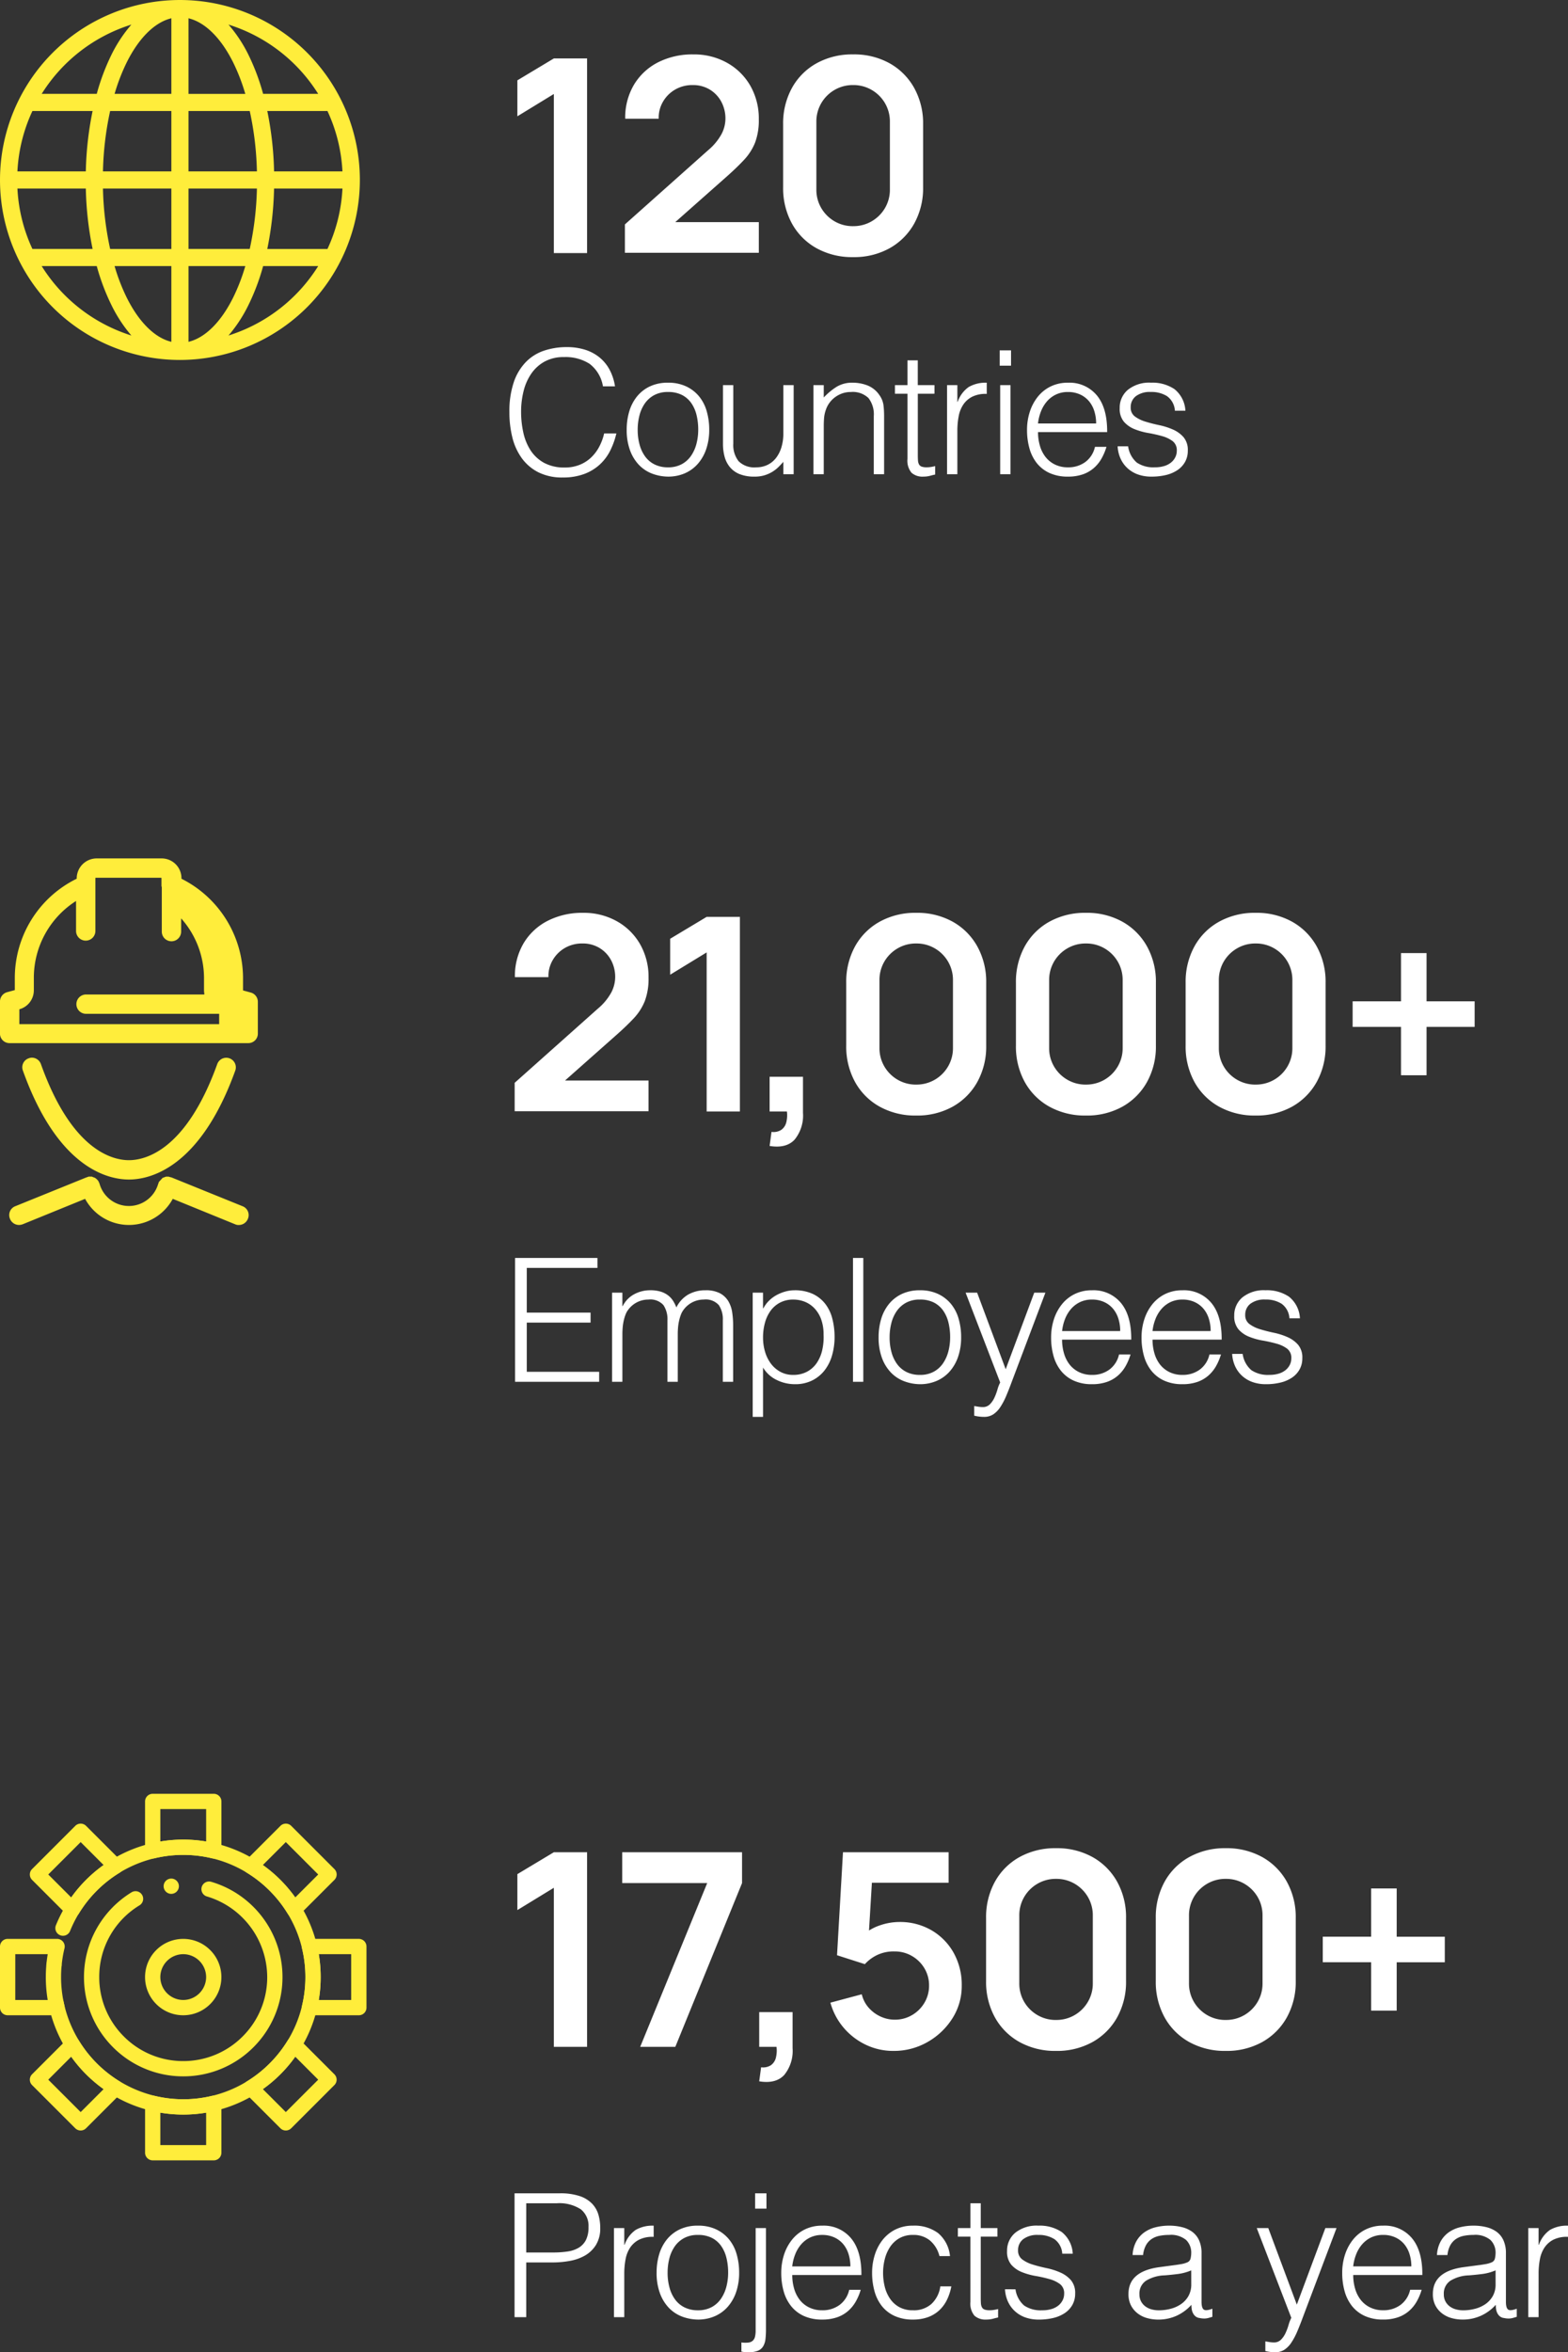
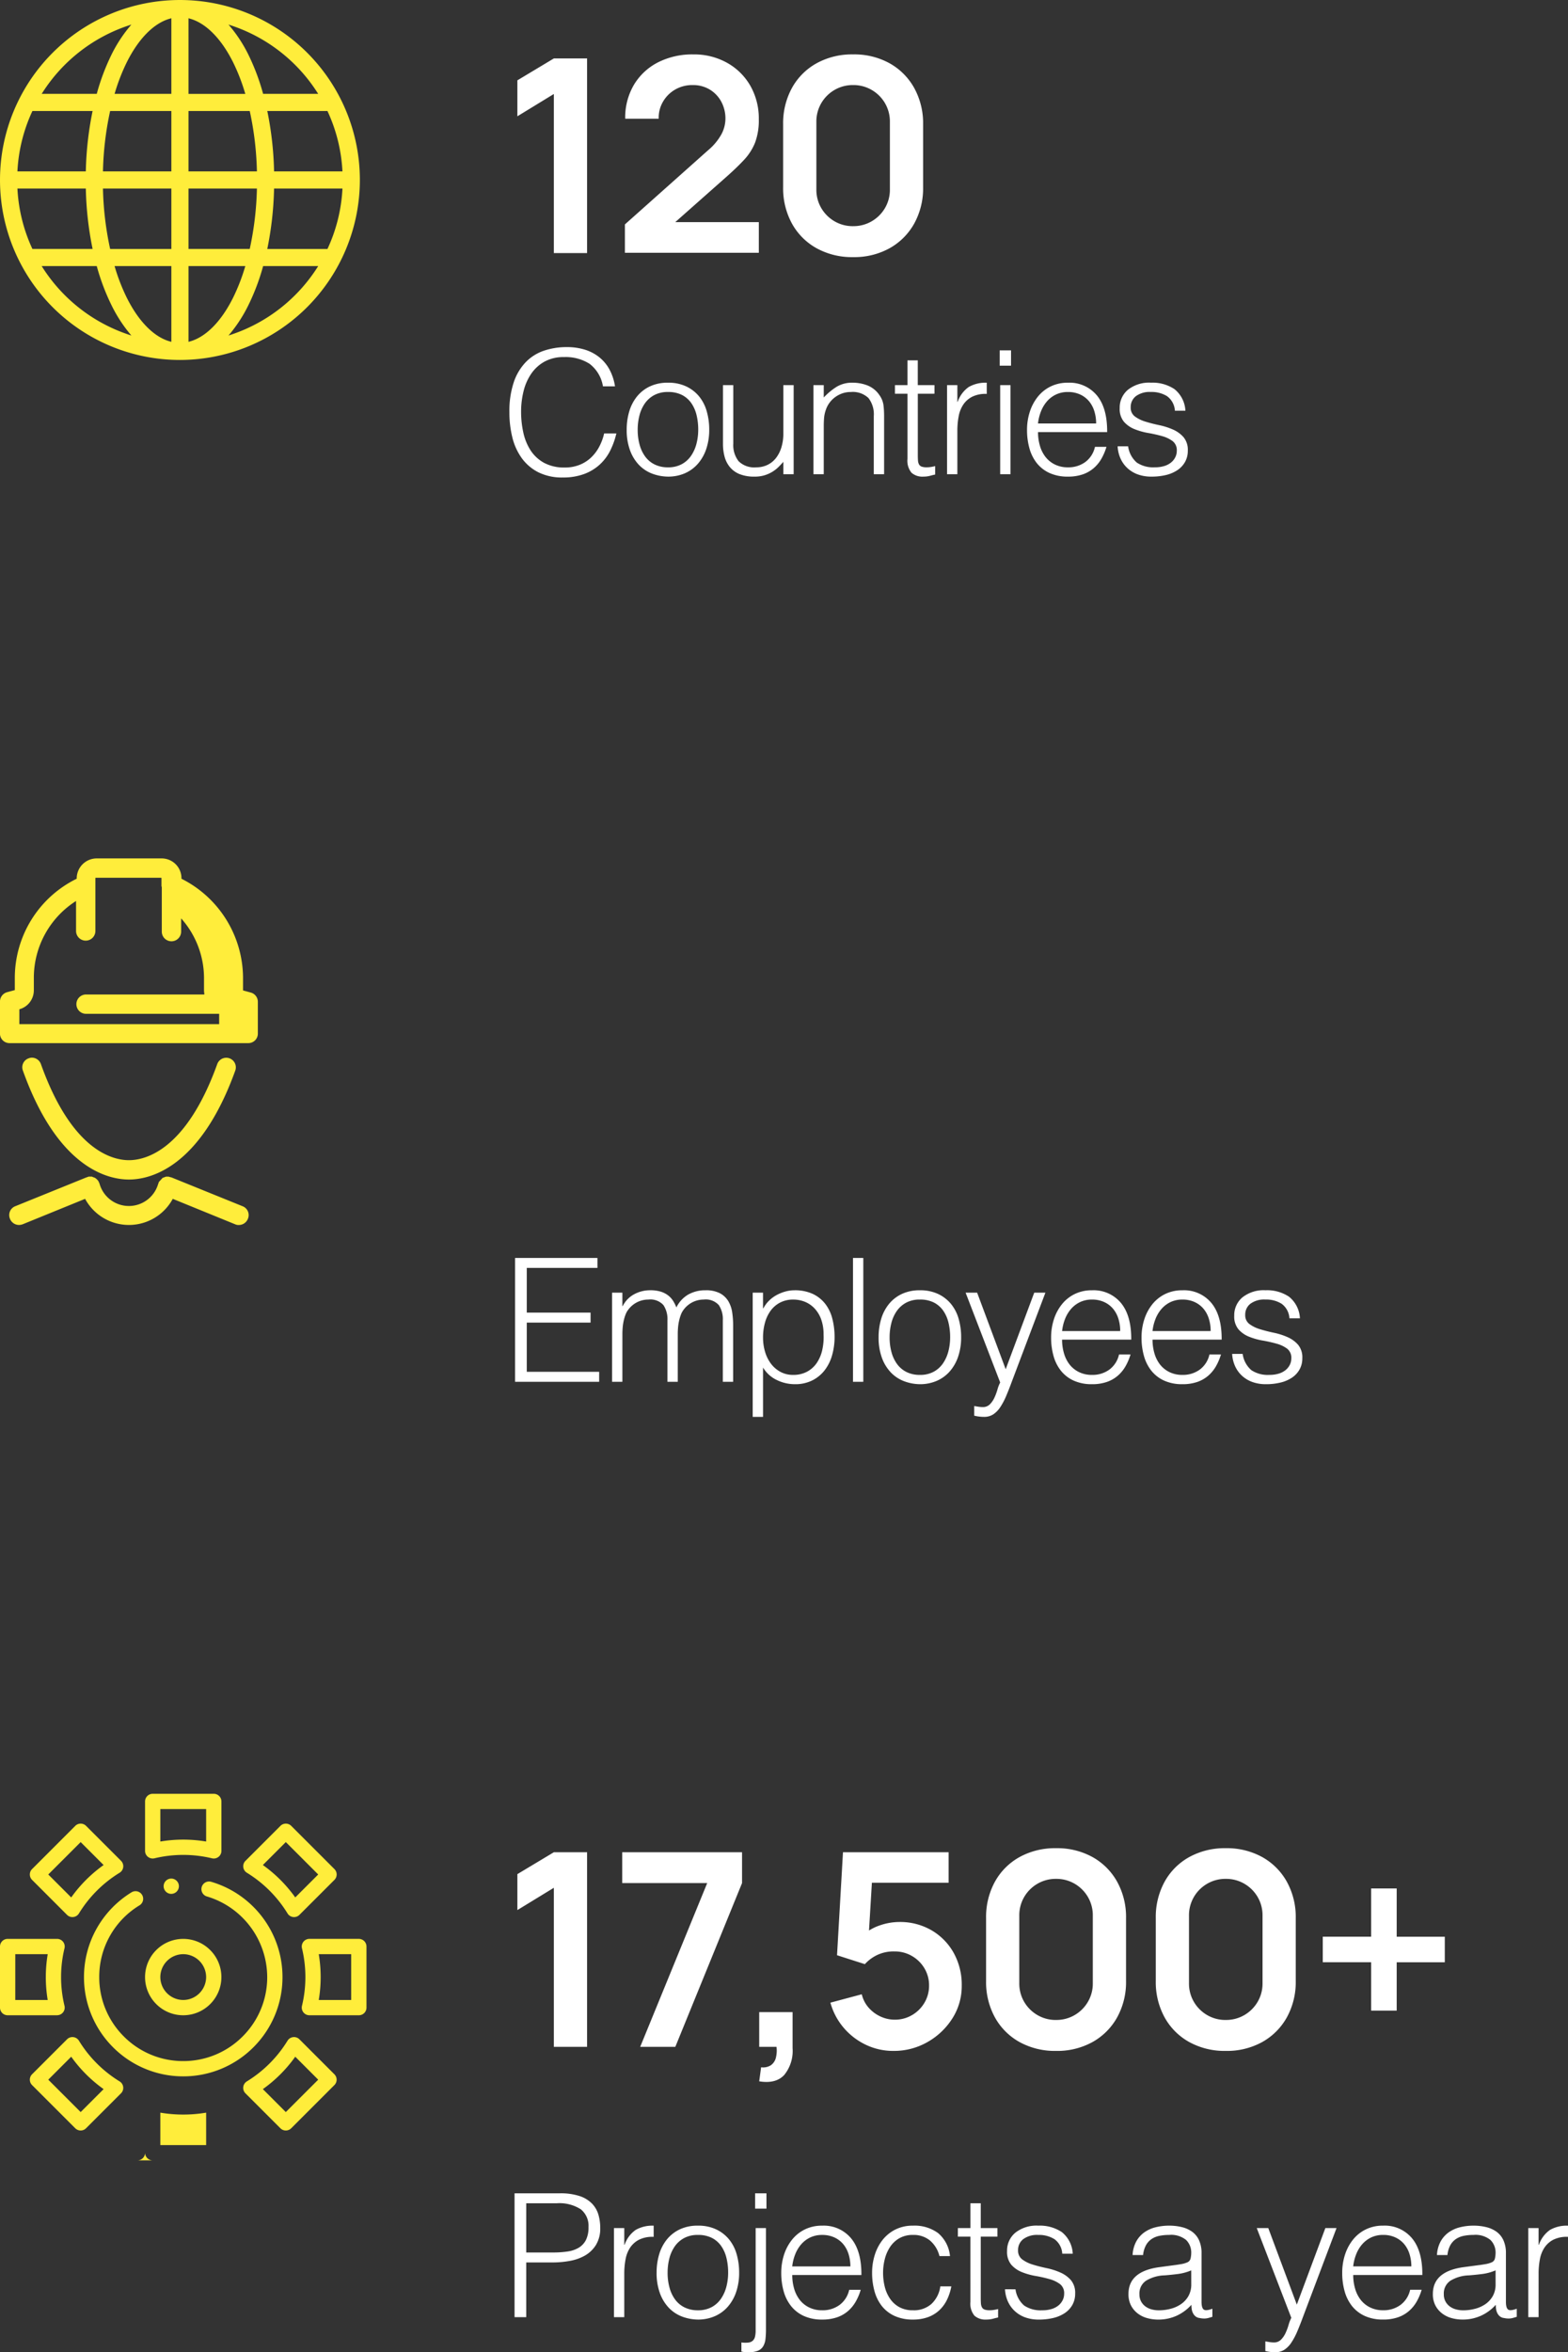
<svg xmlns="http://www.w3.org/2000/svg" width="319.14" height="478.633" viewBox="0 0 319.14 478.633">
  <rect x="0" y="0" width="319.14" height="478.633" fill="#333333" stroke="none" />
  <g id="Group_106" data-name="Group 106" transform="translate(-227 -4628)">
    <g id="Group_47" data-name="Group 47" transform="translate(-288.622 2.164)">
      <g id="Group_17" data-name="Group 17" transform="translate(617.622 4808.507)">
-         <path id="Path_203" data-name="Path 203" d="M2.75-.055V-5.83l16.94-15.1a11.475,11.475,0,0,0,2.75-3.328,6.85,6.85,0,0,0,.77-3.025,7.225,7.225,0,0,0-.852-3.534,6.454,6.454,0,0,0-2.351-2.461,6.531,6.531,0,0,0-3.451-.908,6.944,6.944,0,0,0-3.644.949,6.749,6.749,0,0,0-2.461,2.516,6.389,6.389,0,0,0-.825,3.382H2.8a13.112,13.112,0,0,1,1.774-6.9A12.122,12.122,0,0,1,9.474-38.8a15.432,15.432,0,0,1,7.219-1.622,13.734,13.734,0,0,1,6.82,1.691,12.4,12.4,0,0,1,4.757,4.675A13.413,13.413,0,0,1,30-27.2a12.863,12.863,0,0,1-.77,4.758,11.268,11.268,0,0,1-2.3,3.547q-1.526,1.623-3.781,3.6L11.137-4.648,10.532-6.3H30V-.055ZM41.827,0V-32.368L34.4-27.83v-7.315L41.827-39.6h6.765V0ZM54.642,7.012l.385-2.86a2.913,2.913,0,0,0,2.007-.426,2.636,2.636,0,0,0,1-1.513A5.99,5.99,0,0,0,58.162,0h-3.52V-7.068h6.792V.275a7.755,7.755,0,0,1-1.7,5.445Q58.025,7.563,54.642,7.012ZM84.48.825a14.943,14.943,0,0,1-7.425-1.8,12.826,12.826,0,0,1-5.019-5.019,14.943,14.943,0,0,1-1.8-7.425V-26.18a14.943,14.943,0,0,1,1.8-7.425,12.826,12.826,0,0,1,5.019-5.019,14.943,14.943,0,0,1,7.425-1.8,14.865,14.865,0,0,1,7.411,1.8A12.947,12.947,0,0,1,96.91-33.6a14.852,14.852,0,0,1,1.815,7.425v12.76A14.852,14.852,0,0,1,96.91-5.995,12.947,12.947,0,0,1,91.891-.976,14.865,14.865,0,0,1,84.48.825Zm0-6.3a7.341,7.341,0,0,0,3.795-1,7.448,7.448,0,0,0,2.695-2.7,7.346,7.346,0,0,0,.99-3.781V-26.675a7.4,7.4,0,0,0-.99-3.809,7.448,7.448,0,0,0-2.695-2.7,7.341,7.341,0,0,0-3.795-1,7.341,7.341,0,0,0-3.8,1,7.448,7.448,0,0,0-2.695,2.7A7.4,7.4,0,0,0,77-26.675v13.723a7.346,7.346,0,0,0,.99,3.781,7.448,7.448,0,0,0,2.695,2.7A7.341,7.341,0,0,0,84.48-5.472Zm34.54,6.3a14.943,14.943,0,0,1-7.425-1.8,12.826,12.826,0,0,1-5.019-5.019,14.943,14.943,0,0,1-1.8-7.425V-26.18a14.943,14.943,0,0,1,1.8-7.425,12.826,12.826,0,0,1,5.019-5.019,14.943,14.943,0,0,1,7.425-1.8,14.865,14.865,0,0,1,7.411,1.8A12.947,12.947,0,0,1,131.45-33.6a14.852,14.852,0,0,1,1.815,7.425v12.76a14.852,14.852,0,0,1-1.815,7.425,12.947,12.947,0,0,1-5.019,5.019A14.865,14.865,0,0,1,119.02.825Zm0-6.3a7.341,7.341,0,0,0,3.795-1,7.448,7.448,0,0,0,2.695-2.7,7.346,7.346,0,0,0,.99-3.781V-26.675a7.4,7.4,0,0,0-.99-3.809,7.448,7.448,0,0,0-2.695-2.7,7.341,7.341,0,0,0-3.795-1,7.341,7.341,0,0,0-3.795,1,7.448,7.448,0,0,0-2.7,2.7,7.4,7.4,0,0,0-.99,3.809v13.723a7.346,7.346,0,0,0,.99,3.781,7.448,7.448,0,0,0,2.7,2.7A7.341,7.341,0,0,0,119.02-5.472Zm34.54,6.3a14.943,14.943,0,0,1-7.425-1.8,12.826,12.826,0,0,1-5.019-5.019,14.943,14.943,0,0,1-1.8-7.425V-26.18a14.943,14.943,0,0,1,1.8-7.425,12.826,12.826,0,0,1,5.019-5.019,14.943,14.943,0,0,1,7.425-1.8,14.865,14.865,0,0,1,7.411,1.8A12.947,12.947,0,0,1,165.99-33.6,14.852,14.852,0,0,1,167.8-26.18v12.76a14.852,14.852,0,0,1-1.815,7.425,12.947,12.947,0,0,1-5.019,5.019A14.865,14.865,0,0,1,153.56.825Zm0-6.3a7.341,7.341,0,0,0,3.795-1,7.447,7.447,0,0,0,2.695-2.7,7.346,7.346,0,0,0,.99-3.781V-26.675a7.4,7.4,0,0,0-.99-3.809,7.447,7.447,0,0,0-2.695-2.7,7.341,7.341,0,0,0-3.795-1,7.341,7.341,0,0,0-3.795,1,7.448,7.448,0,0,0-2.7,2.7,7.4,7.4,0,0,0-.99,3.809v13.723a7.346,7.346,0,0,0,.99,3.781,7.448,7.448,0,0,0,2.7,2.7A7.341,7.341,0,0,0,153.56-5.472Zm29.59-1.9v-9.845h-9.845v-5.2h9.845V-32.23h5.2v9.817h9.79v5.2h-9.79V-7.37Z" transform="translate(0 43.493)" fill="#fff" />
        <path id="Path_204" data-name="Path 204" d="M2.835,0V-25.2H19.6v2.03H5.215v9.1H18.2v2.03H5.215V-2.03H19.95V0Zm21.84,0h-2.1V-18.13h2.1v2.73h.07a5.528,5.528,0,0,1,2.31-2.4,6.749,6.749,0,0,1,3.29-.823,7.071,7.071,0,0,1,2.135.28,4.814,4.814,0,0,1,1.487.753,4.332,4.332,0,0,1,1.015,1.1,7.458,7.458,0,0,1,.682,1.365A6.106,6.106,0,0,1,38.1-17.762a6.973,6.973,0,0,1,3.483-.858,6.1,6.1,0,0,1,2.957.612,4.43,4.43,0,0,1,1.7,1.61,6.209,6.209,0,0,1,.787,2.292,18.07,18.07,0,0,1,.193,2.66V0h-2.1V-12.53a5.108,5.108,0,0,0-.823-3.08,3.583,3.583,0,0,0-3.062-1.12,5.117,5.117,0,0,0-2.223.507,5.139,5.139,0,0,0-1.872,1.557,4.05,4.05,0,0,0-.577,1.068,8.972,8.972,0,0,0-.368,1.278A10.438,10.438,0,0,0,36-10.99q-.052.665-.053,1.225V0h-2.1V-12.53a5.108,5.108,0,0,0-.823-3.08,3.583,3.583,0,0,0-3.062-1.12,5.117,5.117,0,0,0-2.222.507,5.139,5.139,0,0,0-1.872,1.557,4.05,4.05,0,0,0-.578,1.068,8.972,8.972,0,0,0-.367,1.278,10.438,10.438,0,0,0-.193,1.33q-.052.665-.052,1.225Zm28.63-8.995a10,10,0,0,0,.42,2.922,7.567,7.567,0,0,0,1.208,2.415,5.932,5.932,0,0,0,1.925,1.645A5.339,5.339,0,0,0,59.43-1.4a5.874,5.874,0,0,0,2.817-.647,5.543,5.543,0,0,0,1.978-1.767,7.644,7.644,0,0,0,1.12-2.608,11.836,11.836,0,0,0,.28-3.2,8.917,8.917,0,0,0-.473-3.028,6.451,6.451,0,0,0-1.313-2.222,5.608,5.608,0,0,0-1.96-1.382,6.239,6.239,0,0,0-2.45-.472,5.649,5.649,0,0,0-2.625.595,5.526,5.526,0,0,0-1.925,1.628,7.465,7.465,0,0,0-1.173,2.45A11.172,11.172,0,0,0,53.305-8.995Zm0,16.135H51.2V-18.13h2.1v3.185h.07a6.158,6.158,0,0,1,1.173-1.575,6.838,6.838,0,0,1,1.575-1.155,8.448,8.448,0,0,1,1.768-.7,6.848,6.848,0,0,1,1.785-.245,8.643,8.643,0,0,1,3.745.735,6.975,6.975,0,0,1,2.537,2.012,8.21,8.21,0,0,1,1.452,3.028A14.838,14.838,0,0,1,67.865-9.1a13.436,13.436,0,0,1-.49,3.64A9.024,9.024,0,0,1,65.887-2.4a7.368,7.368,0,0,1-2.52,2.1A7.71,7.71,0,0,1,59.78.49a8.359,8.359,0,0,1-3.693-.858A6.5,6.5,0,0,1,53.305-2.9ZM71.61,0V-25.2h2.1V0ZM85.225.49a9.437,9.437,0,0,1-3.273-.63,7.329,7.329,0,0,1-2.66-1.785A8.569,8.569,0,0,1,77.49-4.9a11.907,11.907,0,0,1-.665-4.165,12.794,12.794,0,0,1,.525-3.727,8.8,8.8,0,0,1,1.575-3.027,7.475,7.475,0,0,1,2.625-2.048,8.437,8.437,0,0,1,3.675-.753,8.525,8.525,0,0,1,3.71.753,7.567,7.567,0,0,1,2.625,2.03,8.379,8.379,0,0,1,1.557,3.028,13.388,13.388,0,0,1,.507,3.745,12.13,12.13,0,0,1-.6,3.92,8.825,8.825,0,0,1-1.7,3.01,7.475,7.475,0,0,1-2.66,1.942A8.5,8.5,0,0,1,85.225.49Zm6.16-9.555a12.382,12.382,0,0,0-.35-3.01,7.131,7.131,0,0,0-1.085-2.432,5.212,5.212,0,0,0-1.89-1.628,6.139,6.139,0,0,0-2.835-.595,5.747,5.747,0,0,0-2.818.647A5.514,5.514,0,0,0,80.5-14.367a7.541,7.541,0,0,0-1.085,2.45,11.578,11.578,0,0,0-.35,2.852,11.309,11.309,0,0,0,.4,3.1A7.261,7.261,0,0,0,80.64-3.535,5.265,5.265,0,0,0,82.565-1.96a6.026,6.026,0,0,0,2.66.56,5.747,5.747,0,0,0,2.817-.647A5.449,5.449,0,0,0,89.95-3.78a7.769,7.769,0,0,0,1.085-2.45A11.37,11.37,0,0,0,91.385-9.065Zm4.9,14,.858.14a5.64,5.64,0,0,0,.892.07,1.943,1.943,0,0,0,1.435-.56,4.686,4.686,0,0,0,.927-1.348,11.083,11.083,0,0,0,.613-1.645A7.567,7.567,0,0,1,101.57.14L94.535-18.13H96.88l5.81,15.575L108.5-18.13h2.275L104.02-.245q-.63,1.715-1.207,3.08a13.848,13.848,0,0,1-1.225,2.327,5.085,5.085,0,0,1-1.435,1.47,3.381,3.381,0,0,1-1.872.507,7.814,7.814,0,0,1-1.067-.07,8.791,8.791,0,0,1-.928-.175ZM126-10.325a8.322,8.322,0,0,0-.367-2.5,5.848,5.848,0,0,0-1.085-2.03,5.164,5.164,0,0,0-1.8-1.365,5.8,5.8,0,0,0-2.485-.507,5.524,5.524,0,0,0-2.467.525,5.674,5.674,0,0,0-1.82,1.4,7.042,7.042,0,0,0-1.208,2.03,9.413,9.413,0,0,0-.595,2.45Zm-11.83,1.75a9.838,9.838,0,0,0,.385,2.782,6.722,6.722,0,0,0,1.138,2.275,5.508,5.508,0,0,0,1.908,1.54,5.872,5.872,0,0,0,2.66.577A5.787,5.787,0,0,0,123.8-2.485a5.226,5.226,0,0,0,1.96-3.08H128.1a11.307,11.307,0,0,1-1.015,2.4,7.4,7.4,0,0,1-1.575,1.925A6.807,6.807,0,0,1,123.27.035a9.073,9.073,0,0,1-3.01.455,8.789,8.789,0,0,1-3.745-.735,7.063,7.063,0,0,1-2.59-2.012,8.492,8.492,0,0,1-1.5-3.01,13.646,13.646,0,0,1-.49-3.727,11.877,11.877,0,0,1,.578-3.745,9.536,9.536,0,0,1,1.645-3.062,7.645,7.645,0,0,1,2.607-2.065,7.871,7.871,0,0,1,3.5-.753,7.228,7.228,0,0,1,5.88,2.573q2.135,2.573,2.1,7.473Zm30.24-1.75a8.321,8.321,0,0,0-.368-2.5,5.848,5.848,0,0,0-1.085-2.03,5.164,5.164,0,0,0-1.8-1.365,5.8,5.8,0,0,0-2.485-.507,5.524,5.524,0,0,0-2.467.525,5.673,5.673,0,0,0-1.82,1.4,7.042,7.042,0,0,0-1.208,2.03,9.413,9.413,0,0,0-.6,2.45Zm-11.83,1.75a9.838,9.838,0,0,0,.385,2.782A6.722,6.722,0,0,0,134.1-3.518a5.508,5.508,0,0,0,1.908,1.54,5.872,5.872,0,0,0,2.66.577,5.787,5.787,0,0,0,3.535-1.085,5.226,5.226,0,0,0,1.96-3.08h2.345a11.307,11.307,0,0,1-1.015,2.4,7.4,7.4,0,0,1-1.575,1.925A6.807,6.807,0,0,1,141.68.035a9.073,9.073,0,0,1-3.01.455,8.789,8.789,0,0,1-3.745-.735,7.063,7.063,0,0,1-2.59-2.012,8.492,8.492,0,0,1-1.505-3.01,13.645,13.645,0,0,1-.49-3.727,11.878,11.878,0,0,1,.577-3.745,9.536,9.536,0,0,1,1.645-3.062,7.645,7.645,0,0,1,2.607-2.065,7.871,7.871,0,0,1,3.5-.753,7.228,7.228,0,0,1,5.88,2.573q2.135,2.573,2.1,7.473Zm18.34,2.9a5.329,5.329,0,0,0,1.768,3.307,5.989,5.989,0,0,0,3.658.963,6.332,6.332,0,0,0,1.995-.28,4.007,4.007,0,0,0,1.383-.752,3.246,3.246,0,0,0,.822-1.068,2.923,2.923,0,0,0,.28-1.26,2.319,2.319,0,0,0-.857-1.977,6.472,6.472,0,0,0-2.152-1.015,27.717,27.717,0,0,0-2.8-.63,13.7,13.7,0,0,1-2.8-.788,5.607,5.607,0,0,1-2.152-1.505,4.065,4.065,0,0,1-.857-2.765,4.725,4.725,0,0,1,1.663-3.727,6.931,6.931,0,0,1,4.707-1.453,8.035,8.035,0,0,1,4.778,1.313,6,6,0,0,1,2.222,4.393H160.44a3.925,3.925,0,0,0-1.592-2.958,5.931,5.931,0,0,0-3.307-.857,4.712,4.712,0,0,0-3.045.857,2.772,2.772,0,0,0-1.05,2.258,2.2,2.2,0,0,0,.857,1.872,6.988,6.988,0,0,0,2.152,1.05q1.295.4,2.8.718a13.791,13.791,0,0,1,2.8.892,6.129,6.129,0,0,1,2.152,1.557,4.009,4.009,0,0,1,.857,2.73,4.6,4.6,0,0,1-.56,2.292,4.874,4.874,0,0,1-1.54,1.663,7.163,7.163,0,0,1-2.327,1A12.338,12.338,0,0,1,155.68.49a7.991,7.991,0,0,1-2.853-.473A6.193,6.193,0,0,1,150.71-1.3a6.053,6.053,0,0,1-1.365-1.96,6.9,6.9,0,0,1-.56-2.415Z" transform="translate(0 98.493)" fill="#fff" />
      </g>
      <path id="Path_29" data-name="Path 29" d="M38.431,3.2a4.074,4.074,0,0,0-4.067,4v.132a22.494,22.494,0,0,0-12.6,20.074v2.559s0,.065-.13.065l-1.444.394a1.968,1.968,0,0,0-1.443,1.9v6.494a1.933,1.933,0,0,0,1.968,1.968H69.262a1.933,1.933,0,0,0,1.968-1.968V32.33a1.95,1.95,0,0,0-1.443-1.837L68.344,30.1a.225.225,0,0,1-.13-.065V27.41A22.67,22.67,0,0,0,55.684,7.336V7.2a4.032,4.032,0,0,0-4.068-4ZM38.3,7.139H51.485c.131,0,.13.065.13.065V8.648a.831.831,0,0,0,.065.393v9.054a1.968,1.968,0,0,0,3.936,0V15.4a18.316,18.316,0,0,1,4.659,12.136V30.1c0,.263.065.526.065.788H36.265a1.968,1.968,0,0,0,0,3.936H63.358v2.1H22.686V33.9a4,4,0,0,0,2.951-3.871V27.41a18.529,18.529,0,0,1,8.593-15.547v6.1a1.968,1.968,0,1,0,3.936,0V7.2C38.168,7.139,38.234,7.139,38.3,7.139ZM25.338,43.746a1.818,1.818,0,0,0-.75.129,1.921,1.921,0,0,0-1.181,2.494c7.15,20.008,17.45,22.172,21.582,22.172s14.433-2.164,21.648-22.172a1.95,1.95,0,1,0-3.673-1.312C56.6,62.7,48.27,64.605,44.99,64.605s-11.612-1.9-17.91-19.549A1.972,1.972,0,0,0,25.338,43.746ZM36.855,67.951a.239.239,0,0,0-.2.065h-.067c-.065,0-.065,0-.065.065H36.4l-14.564,5.9a1.927,1.927,0,0,0-1.049,2.559,1.976,1.976,0,0,0,1.837,1.247,2.364,2.364,0,0,0,.721-.132l12.726-5.183a10.146,10.146,0,0,0,17.843,0L66.638,77.66a1.542,1.542,0,0,0,.721.132A1.976,1.976,0,0,0,69.2,76.545a1.927,1.927,0,0,0-1.049-2.559l-14.564-5.9h-.131c-.065,0-.065,0-.065-.065h-.067a.239.239,0,0,1-.2-.065H52.6a.239.239,0,0,0-.2.065.242.242,0,0,0-.2.065c-.065,0-.132.065-.2.065a.23.23,0,0,0-.131.065.142.142,0,0,0-.131.133c-.065.065-.132.065-.132.13l-.13.132c-.065.065-.066.131-.132.131-.066.065-.065.131-.131.131-.065.066-.065.132-.131.2a.065.065,0,0,1-.066.065v.133c0,.065,0,.065-.065.13a6.2,6.2,0,0,1-11.939,0c0-.065,0-.065-.065-.065V69.2a.065.065,0,0,0-.066-.065c0-.065-.065-.13-.065-.2-.065-.065-.065-.132-.131-.2l-.132-.131c-.066-.066-.065-.132-.13-.132l-.131-.13c-.065-.066-.132-.066-.2-.133-.065,0-.065-.065-.131-.065s-.132-.065-.2-.065a.225.225,0,0,1-.13-.065c-.066,0-.132-.065-.2-.065h-.591Z" transform="translate(496.872 4797.305)" fill="#ffed3b" />
    </g>
    <g id="Group_48" data-name="Group 48" transform="translate(-716 192.493)">
      <g id="Group_18" data-name="Group 18" transform="translate(1045 4808.507)">
        <path id="Path_205" data-name="Path 205" d="M10.725,0V-32.368L3.3-27.83v-7.315L10.725-39.6H17.49V0ZM28.3,0l13.64-33.33H24.64V-39.6H49.033v6.27L35.448,0ZM52.525,7.012l.385-2.86a2.913,2.913,0,0,0,2.007-.426,2.636,2.636,0,0,0,1-1.513A5.99,5.99,0,0,0,56.045,0h-3.52V-7.068h6.792V.275a7.755,7.755,0,0,1-1.7,5.445Q55.907,7.563,52.525,7.012ZM79.86.825A12.881,12.881,0,0,1,74.223-.426a13.577,13.577,0,0,1-4.5-3.451,13.343,13.343,0,0,1-2.709-5.115L73.4-10.7a6.261,6.261,0,0,0,1.416,2.75,7.232,7.232,0,0,0,2.42,1.787,6.861,6.861,0,0,0,2.874.633,6.833,6.833,0,0,0,3.52-.935,7.008,7.008,0,0,0,2.53-2.516,6.76,6.76,0,0,0,.935-3.506,6.685,6.685,0,0,0-.949-3.506,7.008,7.008,0,0,0-2.544-2.5,6.86,6.86,0,0,0-3.493-.921,7.775,7.775,0,0,0-3.781.825,8.151,8.151,0,0,0-2.3,1.76l-5.665-1.815L69.575-39.6h21.5v6.215H73.122L75.6-35.722l-.88,14.575-1.21-1.485a10,10,0,0,1,3.575-2.09,12.262,12.262,0,0,1,3.932-.687A12.74,12.74,0,0,1,87.6-23.719a12.157,12.157,0,0,1,4.51,4.606,13.3,13.3,0,0,1,1.636,6.627,12.222,12.222,0,0,1-1.925,6.724,14.312,14.312,0,0,1-5.074,4.8A13.714,13.714,0,0,1,79.86.825Zm33.083,0a14.943,14.943,0,0,1-7.425-1.8A12.826,12.826,0,0,1,100.5-5.995a14.943,14.943,0,0,1-1.8-7.425V-26.18a14.943,14.943,0,0,1,1.8-7.425,12.826,12.826,0,0,1,5.019-5.019,14.943,14.943,0,0,1,7.425-1.8,14.865,14.865,0,0,1,7.411,1.8,12.947,12.947,0,0,1,5.019,5.019,14.852,14.852,0,0,1,1.815,7.425v12.76a14.852,14.852,0,0,1-1.815,7.425,12.947,12.947,0,0,1-5.019,5.019A14.865,14.865,0,0,1,112.943.825Zm0-6.3a7.341,7.341,0,0,0,3.795-1,7.448,7.448,0,0,0,2.695-2.7,7.346,7.346,0,0,0,.99-3.781V-26.675a7.4,7.4,0,0,0-.99-3.809,7.448,7.448,0,0,0-2.695-2.7,7.341,7.341,0,0,0-3.795-1,7.341,7.341,0,0,0-3.795,1,7.448,7.448,0,0,0-2.7,2.7,7.4,7.4,0,0,0-.99,3.809v13.723a7.346,7.346,0,0,0,.99,3.781,7.448,7.448,0,0,0,2.7,2.7A7.341,7.341,0,0,0,112.943-5.472Zm34.54,6.3a14.943,14.943,0,0,1-7.425-1.8,12.826,12.826,0,0,1-5.019-5.019,14.943,14.943,0,0,1-1.8-7.425V-26.18a14.943,14.943,0,0,1,1.8-7.425,12.826,12.826,0,0,1,5.019-5.019,14.943,14.943,0,0,1,7.425-1.8,14.865,14.865,0,0,1,7.411,1.8,12.947,12.947,0,0,1,5.019,5.019,14.852,14.852,0,0,1,1.815,7.425v12.76a14.852,14.852,0,0,1-1.815,7.425,12.947,12.947,0,0,1-5.019,5.019A14.865,14.865,0,0,1,147.482.825Zm0-6.3a7.341,7.341,0,0,0,3.795-1,7.448,7.448,0,0,0,2.7-2.7,7.346,7.346,0,0,0,.99-3.781V-26.675a7.4,7.4,0,0,0-.99-3.809,7.448,7.448,0,0,0-2.7-2.7,7.341,7.341,0,0,0-3.795-1,7.341,7.341,0,0,0-3.795,1,7.448,7.448,0,0,0-2.7,2.7,7.4,7.4,0,0,0-.99,3.809v13.723a7.346,7.346,0,0,0,.99,3.781,7.448,7.448,0,0,0,2.7,2.7A7.341,7.341,0,0,0,147.482-5.472Zm29.59-1.9v-9.845h-9.845v-5.2h9.845V-32.23h5.2v9.817h9.79v5.2h-9.79V-7.37Z" transform="translate(0 43.493)" fill="#fff" />
        <path id="Path_206" data-name="Path 206" d="M2.73,0V-25.2h9.2a12.36,12.36,0,0,1,4.043.56A6.252,6.252,0,0,1,18.5-23.1a5.423,5.423,0,0,1,1.3,2.258,9.638,9.638,0,0,1,.367,2.677A6.41,6.41,0,0,1,19.3-14.7a6.329,6.329,0,0,1-2.223,2.152,9.573,9.573,0,0,1-3.1,1.1,19.429,19.429,0,0,1-3.483.315H5.11V0Zm7.84-13.16a19.435,19.435,0,0,0,3.01-.21,6,6,0,0,0,2.257-.788,3.9,3.9,0,0,0,1.435-1.575,5.762,5.762,0,0,0,.508-2.608,4.309,4.309,0,0,0-1.558-3.6A8.025,8.025,0,0,0,11.27-23.17H5.11v10.01ZM25.06,0h-2.1V-18.13h2.1v3.4h.07a6.078,6.078,0,0,1,2.257-3.027,6.871,6.871,0,0,1,3.658-.858v2.275a6.13,6.13,0,0,0-2.94.56,4.835,4.835,0,0,0-1.837,1.61,6.376,6.376,0,0,0-.945,2.4A15.454,15.454,0,0,0,25.06-8.89ZM40.04.49a9.437,9.437,0,0,1-3.273-.63,7.33,7.33,0,0,1-2.66-1.785,8.569,8.569,0,0,1-1.8-2.975,11.907,11.907,0,0,1-.665-4.165,12.794,12.794,0,0,1,.525-3.727A8.8,8.8,0,0,1,33.74-15.82a7.475,7.475,0,0,1,2.625-2.048,8.437,8.437,0,0,1,3.675-.753,8.525,8.525,0,0,1,3.71.753,7.566,7.566,0,0,1,2.625,2.03,8.379,8.379,0,0,1,1.557,3.028,13.388,13.388,0,0,1,.508,3.745,12.13,12.13,0,0,1-.6,3.92,8.825,8.825,0,0,1-1.7,3.01,7.475,7.475,0,0,1-2.66,1.942A8.5,8.5,0,0,1,40.04.49ZM46.2-9.065a12.382,12.382,0,0,0-.35-3.01,7.131,7.131,0,0,0-1.085-2.432,5.212,5.212,0,0,0-1.89-1.628,6.139,6.139,0,0,0-2.835-.595,5.747,5.747,0,0,0-2.818.647,5.515,5.515,0,0,0-1.908,1.715,7.541,7.541,0,0,0-1.085,2.45,11.578,11.578,0,0,0-.35,2.852,11.309,11.309,0,0,0,.4,3.1,7.261,7.261,0,0,0,1.172,2.432A5.265,5.265,0,0,0,37.38-1.96a6.026,6.026,0,0,0,2.66.56,5.747,5.747,0,0,0,2.817-.647A5.449,5.449,0,0,0,44.765-3.78,7.769,7.769,0,0,0,45.85-6.23,11.369,11.369,0,0,0,46.2-9.065Zm7.7-9.065V2.415a17.25,17.25,0,0,1-.1,2.03,3.725,3.725,0,0,1-.472,1.487,2.208,2.208,0,0,1-1.085.91,5.3,5.3,0,0,1-1.978.3A5.991,5.991,0,0,1,48.9,7V5.145a5.68,5.68,0,0,0,1.47.017,1.533,1.533,0,0,0,.875-.4,1.7,1.7,0,0,0,.438-.84A5.434,5.434,0,0,0,51.8,2.695V-18.13Zm.1-3.955h-2.31V-25.2h2.31Zm17.08,11.76a8.321,8.321,0,0,0-.368-2.5,5.848,5.848,0,0,0-1.085-2.03,5.164,5.164,0,0,0-1.8-1.365,5.8,5.8,0,0,0-2.485-.507,5.524,5.524,0,0,0-2.468.525,5.674,5.674,0,0,0-1.82,1.4,7.042,7.042,0,0,0-1.208,2.03,9.413,9.413,0,0,0-.6,2.45Zm-11.83,1.75a9.838,9.838,0,0,0,.385,2.782,6.722,6.722,0,0,0,1.138,2.275,5.508,5.508,0,0,0,1.907,1.54,5.872,5.872,0,0,0,2.66.577A5.787,5.787,0,0,0,68.88-2.485a5.226,5.226,0,0,0,1.96-3.08h2.345a11.306,11.306,0,0,1-1.015,2.4A7.4,7.4,0,0,1,70.6-1.243,6.807,6.807,0,0,1,68.355.035a9.073,9.073,0,0,1-3.01.455A8.789,8.789,0,0,1,61.6-.245a7.063,7.063,0,0,1-2.59-2.012A8.492,8.492,0,0,1,57.5-5.267a13.646,13.646,0,0,1-.49-3.727,11.877,11.877,0,0,1,.577-3.745A9.536,9.536,0,0,1,59.237-15.8a7.645,7.645,0,0,1,2.607-2.065,7.871,7.871,0,0,1,3.5-.753,7.228,7.228,0,0,1,5.88,2.573q2.135,2.573,2.1,7.473Zm29.96-3.85a6.1,6.1,0,0,0-1.925-3.168,5.23,5.23,0,0,0-3.465-1.137,5.451,5.451,0,0,0-2.765.665A5.6,5.6,0,0,0,79.17-14.3a7.963,7.963,0,0,0-1.085,2.485,11.3,11.3,0,0,0-.35,2.783,11.788,11.788,0,0,0,.332,2.8,7.485,7.485,0,0,0,1.067,2.45,5.5,5.5,0,0,0,1.89,1.733,5.646,5.646,0,0,0,2.8.647,5.362,5.362,0,0,0,3.763-1.295,6.021,6.021,0,0,0,1.8-3.57h2.24a10.545,10.545,0,0,1-.893,2.748,7.251,7.251,0,0,1-1.575,2.135A6.769,6.769,0,0,1,86.87,0a8.775,8.775,0,0,1-3.045.49A8.789,8.789,0,0,1,80.08-.245a7.063,7.063,0,0,1-2.59-2.012,8.478,8.478,0,0,1-1.5-3.027,13.836,13.836,0,0,1-.49-3.745,12.051,12.051,0,0,1,.543-3.623,9.444,9.444,0,0,1,1.592-3.062,7.7,7.7,0,0,1,2.607-2.118,7.846,7.846,0,0,1,3.588-.788,8.084,8.084,0,0,1,5.092,1.505,6.985,6.985,0,0,1,2.433,4.69ZM101.15.07q-.385.07-1.015.245a5.226,5.226,0,0,1-1.4.175,3.336,3.336,0,0,1-2.4-.788,3.834,3.834,0,0,1-.823-2.817V-16.38H92.96v-1.75h2.555v-5.04h2.1v5.04h3.395v1.75H97.615V-3.955q0,.665.035,1.155a1.937,1.937,0,0,0,.21.8,1,1,0,0,0,.543.455,3.007,3.007,0,0,0,1.033.14,5.423,5.423,0,0,0,.857-.07q.437-.07.857-.175Zm3.535-5.74a5.329,5.329,0,0,0,1.767,3.307,5.989,5.989,0,0,0,3.658.963,6.332,6.332,0,0,0,2-.28,4.007,4.007,0,0,0,1.382-.752A3.246,3.246,0,0,0,114.31-3.5a2.923,2.923,0,0,0,.28-1.26,2.319,2.319,0,0,0-.857-1.977,6.472,6.472,0,0,0-2.153-1.015,27.718,27.718,0,0,0-2.8-.63,13.7,13.7,0,0,1-2.8-.788,5.607,5.607,0,0,1-2.153-1.505,4.065,4.065,0,0,1-.857-2.765,4.725,4.725,0,0,1,1.662-3.727,6.931,6.931,0,0,1,4.708-1.453,8.035,8.035,0,0,1,4.777,1.313,6,6,0,0,1,2.223,4.393h-2.135a3.925,3.925,0,0,0-1.592-2.958,5.931,5.931,0,0,0-3.308-.857,4.712,4.712,0,0,0-3.045.857,2.772,2.772,0,0,0-1.05,2.258,2.2,2.2,0,0,0,.858,1.872,6.988,6.988,0,0,0,2.152,1.05q1.3.4,2.8.718a13.791,13.791,0,0,1,2.8.892,6.129,6.129,0,0,1,2.153,1.557,4.009,4.009,0,0,1,.857,2.73,4.6,4.6,0,0,1-.56,2.292A4.874,4.874,0,0,1,114.73-.84a7.163,7.163,0,0,1-2.327,1,12.338,12.338,0,0,1-2.958.333,7.99,7.99,0,0,1-2.853-.473A6.193,6.193,0,0,1,104.475-1.3a6.053,6.053,0,0,1-1.365-1.96,6.9,6.9,0,0,1-.56-2.415Zm35.77-3.85a10.3,10.3,0,0,1-2.7.735q-1.365.175-2.73.28a7.7,7.7,0,0,0-3.762,1.085,3.109,3.109,0,0,0-1.348,2.765,3,3,0,0,0,.333,1.453,3.069,3.069,0,0,0,.875,1.015,3.7,3.7,0,0,0,1.26.6,5.582,5.582,0,0,0,1.452.192,9.533,9.533,0,0,0,2.45-.315,6.625,6.625,0,0,0,2.118-.963A4.911,4.911,0,0,0,139.9-4.322a4.75,4.75,0,0,0,.56-2.363Zm-3.535-1.05q.6-.07,1.417-.21a5.353,5.353,0,0,0,1.348-.385,1.115,1.115,0,0,0,.648-.823,5.17,5.17,0,0,0,.122-1.068,3.578,3.578,0,0,0-1.033-2.642,4.816,4.816,0,0,0-3.482-1.032,9.649,9.649,0,0,0-1.995.192,4.343,4.343,0,0,0-1.593.665,3.669,3.669,0,0,0-1.12,1.26,5.348,5.348,0,0,0-.577,1.977H128.52a6.486,6.486,0,0,1,.735-2.747,5.572,5.572,0,0,1,1.628-1.855,6.751,6.751,0,0,1,2.31-1.05,11.294,11.294,0,0,1,2.783-.333,10.725,10.725,0,0,1,2.572.3,5.963,5.963,0,0,1,2.1.945,4.389,4.389,0,0,1,1.4,1.732,6.254,6.254,0,0,1,.507,2.66v9.87q0,1.225.438,1.558t1.768-.157V-.07q-.245.07-.717.21a3.255,3.255,0,0,1-.927.14,4.19,4.19,0,0,1-.945-.105,1.617,1.617,0,0,1-.84-.332,2.049,2.049,0,0,1-.508-.63,2.611,2.611,0,0,1-.262-.8,5.871,5.871,0,0,1-.07-.928,9.119,9.119,0,0,1-3.045,2.24,8.953,8.953,0,0,1-3.71.77,8.3,8.3,0,0,1-2.292-.315,5.547,5.547,0,0,1-1.943-.98,4.867,4.867,0,0,1-1.33-1.627,5,5,0,0,1-.49-2.293q0-4.62,6.335-5.46Zm18.62,15.5.857.14a5.641,5.641,0,0,0,.893.07,1.943,1.943,0,0,0,1.435-.56,4.686,4.686,0,0,0,.927-1.348,11.081,11.081,0,0,0,.613-1.645,7.569,7.569,0,0,1,.56-1.452L153.79-18.13h2.345l5.81,15.575,5.81-15.575h2.275L163.275-.245q-.63,1.715-1.208,3.08a13.847,13.847,0,0,1-1.225,2.327,5.085,5.085,0,0,1-1.435,1.47,3.381,3.381,0,0,1-1.872.507,7.814,7.814,0,0,1-1.068-.07,8.791,8.791,0,0,1-.927-.175Zm29.715-15.26a8.321,8.321,0,0,0-.368-2.5,5.848,5.848,0,0,0-1.085-2.03,5.164,5.164,0,0,0-1.8-1.365,5.8,5.8,0,0,0-2.485-.507,5.524,5.524,0,0,0-2.467.525,5.673,5.673,0,0,0-1.82,1.4,7.042,7.042,0,0,0-1.208,2.03,9.413,9.413,0,0,0-.6,2.45Zm-11.83,1.75a9.838,9.838,0,0,0,.385,2.782,6.722,6.722,0,0,0,1.137,2.275,5.508,5.508,0,0,0,1.908,1.54,5.872,5.872,0,0,0,2.66.577,5.787,5.787,0,0,0,3.535-1.085,5.226,5.226,0,0,0,1.96-3.08h2.345a11.307,11.307,0,0,1-1.015,2.4,7.4,7.4,0,0,1-1.575,1.925,6.807,6.807,0,0,1-2.24,1.278,9.073,9.073,0,0,1-3.01.455,8.789,8.789,0,0,1-3.745-.735,7.063,7.063,0,0,1-2.59-2.012,8.492,8.492,0,0,1-1.505-3.01,13.645,13.645,0,0,1-.49-3.727,11.878,11.878,0,0,1,.577-3.745,9.536,9.536,0,0,1,1.645-3.062,7.645,7.645,0,0,1,2.607-2.065,7.871,7.871,0,0,1,3.5-.753,7.228,7.228,0,0,1,5.88,2.573q2.135,2.573,2.1,7.473ZM202.4-9.52a10.3,10.3,0,0,1-2.695.735q-1.365.175-2.73.28a7.7,7.7,0,0,0-3.763,1.085,3.109,3.109,0,0,0-1.347,2.765A3,3,0,0,0,192.2-3.2a3.069,3.069,0,0,0,.875,1.015,3.7,3.7,0,0,0,1.26.6,5.582,5.582,0,0,0,1.452.192,9.534,9.534,0,0,0,2.45-.315,6.625,6.625,0,0,0,2.117-.963,4.911,4.911,0,0,0,1.488-1.645,4.75,4.75,0,0,0,.56-2.363Zm-3.535-1.05q.595-.07,1.417-.21a5.353,5.353,0,0,0,1.348-.385,1.115,1.115,0,0,0,.647-.823,5.17,5.17,0,0,0,.122-1.068,3.578,3.578,0,0,0-1.033-2.642,4.816,4.816,0,0,0-3.482-1.032,9.649,9.649,0,0,0-1.995.192,4.343,4.343,0,0,0-1.592.665,3.669,3.669,0,0,0-1.12,1.26,5.348,5.348,0,0,0-.577,1.977H190.47a6.486,6.486,0,0,1,.735-2.747,5.572,5.572,0,0,1,1.628-1.855,6.751,6.751,0,0,1,2.31-1.05,11.294,11.294,0,0,1,2.783-.333,10.725,10.725,0,0,1,2.572.3,5.963,5.963,0,0,1,2.1.945,4.388,4.388,0,0,1,1.4,1.732,6.254,6.254,0,0,1,.508,2.66v9.87q0,1.225.438,1.558t1.768-.157V-.07q-.245.07-.717.21a3.255,3.255,0,0,1-.928.14,4.19,4.19,0,0,1-.945-.105,1.617,1.617,0,0,1-.84-.332,2.049,2.049,0,0,1-.507-.63,2.611,2.611,0,0,1-.262-.8,5.87,5.87,0,0,1-.07-.928A9.119,9.119,0,0,1,199.4-.28a8.953,8.953,0,0,1-3.71.77,8.3,8.3,0,0,1-2.292-.315,5.547,5.547,0,0,1-1.943-.98,4.867,4.867,0,0,1-1.33-1.627,5,5,0,0,1-.49-2.293q0-4.62,6.335-5.46ZM211.155,0h-2.1V-18.13h2.1v3.4h.07a6.078,6.078,0,0,1,2.258-3.027,6.871,6.871,0,0,1,3.658-.858v2.275a6.13,6.13,0,0,0-2.94.56,4.835,4.835,0,0,0-1.838,1.61,6.376,6.376,0,0,0-.945,2.4,15.454,15.454,0,0,0-.262,2.887Z" transform="translate(0 98.493)" fill="#fff" />
      </g>
      <g id="Group_32" data-name="Group 32" transform="translate(943 4800.507)">
        <g id="Group_31" data-name="Group 31">
          <g id="Group_20" data-name="Group 20" transform="translate(29.524)">
            <path id="Path_31" data-name="Path 31" d="M49.63-32.526a1.633,1.633,0,0,1-.367-.044,25.113,25.113,0,0,0-11.7,0,1.574,1.574,0,0,1-1.327-.29,1.546,1.546,0,0,1-.593-1.22V-44.142a1.563,1.563,0,0,1,.456-1.1,1.566,1.566,0,0,1,1.1-.455H49.628a1.565,1.565,0,0,1,1.1.455,1.563,1.563,0,0,1,.456,1.1V-34.08a1.546,1.546,0,0,1-.593,1.22A1.557,1.557,0,0,1,49.63-32.526Zm-6.218-3.846a28.165,28.165,0,0,1,4.661.388v-6.6H38.75v6.6A28.172,28.172,0,0,1,43.412-36.372Z" transform="translate(-35.642 45.696)" fill="#ffed3b" />
          </g>
          <g id="Group_21" data-name="Group 21" transform="translate(49.502 6.073)">
            <path id="Path_32" data-name="Path 32" d="M71.1-19.049h0c-.062,0-.124,0-.185-.01a1.548,1.548,0,0,1-1.143-.734A25.086,25.086,0,0,0,61.5-28.069a1.545,1.545,0,0,1-.733-1.142,1.544,1.544,0,0,1,.444-1.283l7.115-7.115a1.546,1.546,0,0,1,1.1-.455,1.543,1.543,0,0,1,1.1.455l8.791,8.791a1.566,1.566,0,0,1,.455,1.1,1.569,1.569,0,0,1-.455,1.1L72.195-19.5A1.54,1.54,0,0,1,71.1-19.049ZM64.75-29.641a28.04,28.04,0,0,1,6.593,6.593l4.672-4.671-6.594-6.593Z" transform="translate(-60.752 38.063)" fill="#ffed3b" />
          </g>
          <g id="Group_22" data-name="Group 22" transform="translate(61.419 29.524)">
            <path id="Path_33" data-name="Path 33" d="M87.346,6.953H77.285a1.555,1.555,0,0,1-1.512-1.92,24.917,24.917,0,0,0,.695-5.85,24.947,24.947,0,0,0-.695-5.853A1.547,1.547,0,0,1,76.064-8a1.548,1.548,0,0,1,1.221-.592H87.346a1.563,1.563,0,0,1,1.1.456,1.565,1.565,0,0,1,.455,1.1V5.4a1.555,1.555,0,0,1-1.554,1.555ZM79.188,3.844h6.6V-5.479h-6.6a28.193,28.193,0,0,1,.388,4.661A28.193,28.193,0,0,1,79.188,3.844Z" transform="translate(-75.73 8.587)" fill="#ffed3b" />
          </g>
          <g id="Group_23" data-name="Group 23" transform="translate(49.502 49.502)">
            <path id="Path_34" data-name="Path 34" d="M69.421,35.536a1.565,1.565,0,0,1-1.1-.455l-7.116-7.115a1.555,1.555,0,0,1,.288-2.425,25.079,25.079,0,0,0,8.276-8.274,1.552,1.552,0,0,1,2.424-.289l7.115,7.115a1.552,1.552,0,0,1,0,2.2l-8.79,8.79A1.566,1.566,0,0,1,69.421,35.536ZM64.75,27.114l4.671,4.671,6.594-6.593-4.672-4.671A28.07,28.07,0,0,1,64.75,27.114Z" transform="translate(-60.752 -16.523)" fill="#ffed3b" />
          </g>
          <g id="Group_24" data-name="Group 24" transform="translate(29.524 61.42)">
-             <path id="Path_35" data-name="Path 35" d="M49.628,44.671H37.2a1.557,1.557,0,0,1-1.555-1.554V33.057a1.546,1.546,0,0,1,.593-1.221,1.566,1.566,0,0,1,1.325-.29,24.991,24.991,0,0,0,11.7,0,1.569,1.569,0,0,1,1.327.29,1.546,1.546,0,0,1,.593,1.221V43.117a1.556,1.556,0,0,1-1.554,1.554ZM38.75,41.563h9.323v-6.6a28.132,28.132,0,0,1-4.655.388h-.011a28.144,28.144,0,0,1-4.657-.388Z" transform="translate(-35.642 -31.503)" fill="#ffed3b" />
+             <path id="Path_35" data-name="Path 35" d="M49.628,44.671H37.2a1.557,1.557,0,0,1-1.555-1.554V33.057V43.117a1.556,1.556,0,0,1-1.554,1.554ZM38.75,41.563h9.323v-6.6a28.132,28.132,0,0,1-4.655.388h-.011a28.144,28.144,0,0,1-4.657-.388Z" transform="translate(-35.642 -31.503)" fill="#ffed3b" />
          </g>
          <g id="Group_25" data-name="Group 25" transform="translate(6.073 49.502)">
            <path id="Path_36" data-name="Path 36" d="M16.511,35.536a1.566,1.566,0,0,1-1.1-.455L6.621,26.291a1.555,1.555,0,0,1,0-2.2l7.116-7.115a1.552,1.552,0,0,1,2.423.289,25.1,25.1,0,0,0,8.275,8.275,1.552,1.552,0,0,1,.289,2.424l-7.115,7.115A1.567,1.567,0,0,1,16.511,35.536ZM9.917,25.192l6.593,6.593,4.671-4.671a28.04,28.04,0,0,1-6.593-6.593Z" transform="translate(-6.166 -16.523)" fill="#ffed3b" />
          </g>
          <g id="Group_26" data-name="Group 26" transform="translate(0 29.524)">
            <path id="Path_37" data-name="Path 37" d="M10.149,6.953H.087a1.566,1.566,0,0,1-1.1-.456,1.566,1.566,0,0,1-.455-1.1V-7.033a1.565,1.565,0,0,1,.455-1.1,1.566,1.566,0,0,1,1.1-.456H10.149A1.547,1.547,0,0,1,11.369-8a1.549,1.549,0,0,1,.29,1.327,24.924,24.924,0,0,0-.695,5.851,24.917,24.917,0,0,0,.695,5.85,1.555,1.555,0,0,1-1.51,1.92ZM1.641,3.844h6.6A28.18,28.18,0,0,1,7.857-.817a28.194,28.194,0,0,1,.388-4.661h-6.6Z" transform="translate(1.467 8.587)" fill="#ffed3b" />
          </g>
          <g id="Group_27" data-name="Group 27" transform="translate(6.073 6.073)">
            <path id="Path_38" data-name="Path 38" d="M14.833-19.049a1.536,1.536,0,0,1-1.1-.455L6.621-26.62a1.546,1.546,0,0,1-.455-1.1,1.543,1.543,0,0,1,.455-1.1l8.791-8.791a1.543,1.543,0,0,1,1.1-.455,1.544,1.544,0,0,1,1.1.455l7.115,7.115a1.547,1.547,0,0,1,.445,1.283,1.548,1.548,0,0,1-.734,1.142,25.071,25.071,0,0,0-8.275,8.275,1.547,1.547,0,0,1-1.142.734C14.958-19.054,14.9-19.049,14.833-19.049ZM9.917-27.718l4.671,4.671a28.01,28.01,0,0,1,6.593-6.593l-4.671-4.671Z" transform="translate(-6.166 38.063)" fill="#ffed3b" />
          </g>
          <g id="Group_28" data-name="Group 28" transform="translate(9.435 9.324)">
-             <path id="Path_39" data-name="Path 39" d="M38.251,21.964a27.931,27.931,0,0,1-9.625-1.7,27.844,27.844,0,0,1-8.18-4.7,28.064,28.064,0,0,1-6.13-7.092A27.749,27.749,0,0,1,10.841-.408a1.548,1.548,0,0,1,.227-1.167,1.557,1.557,0,0,1,.987-.665,1.637,1.637,0,0,1,.311-.031,1.558,1.558,0,0,1,1.521,1.245A24.925,24.925,0,0,0,38.245,18.856h.006a24.717,24.717,0,0,0,17.581-7.281A24.718,24.718,0,0,0,63.114-6.006a24.72,24.72,0,0,0-7.281-17.581,24.714,24.714,0,0,0-17.581-7.281h0A24.778,24.778,0,0,0,15.214-15.378a1.547,1.547,0,0,1-1.439.967,1.545,1.545,0,0,1-.586-.115,1.548,1.548,0,0,1-.968-1.438,1.551,1.551,0,0,1,.115-.587,27.989,27.989,0,0,1,4.156-7.036A28.141,28.141,0,0,1,22.46-29.1a27.842,27.842,0,0,1,15.791-4.88,27.783,27.783,0,0,1,10.887,2.2A27.914,27.914,0,0,1,53.89-29.2a28.219,28.219,0,0,1,4.14,3.416,28.165,28.165,0,0,1,3.415,4.14,27.914,27.914,0,0,1,2.579,4.751,27.783,27.783,0,0,1,2.2,10.887,27.783,27.783,0,0,1-2.2,10.887,27.914,27.914,0,0,1-2.579,4.751,28.264,28.264,0,0,1-3.415,4.14,28.315,28.315,0,0,1-4.14,3.415,27.914,27.914,0,0,1-4.751,2.579A27.783,27.783,0,0,1,38.251,21.964ZM11.948-6.89c-.049,0-.1,0-.145-.006a1.54,1.54,0,0,1-1.052-.554A1.537,1.537,0,0,1,10.4-8.586a1.542,1.542,0,0,1,.5-1.009,1.55,1.55,0,0,1,1.185-.4A1.553,1.553,0,0,1,13.492-8.3a1.56,1.56,0,0,1-.5,1.01A1.553,1.553,0,0,1,11.948-6.89Z" transform="translate(-10.391 33.977)" fill="#ffed3b" />
-           </g>
+             </g>
          <g id="Group_29" data-name="Group 29" transform="translate(17.093 17.25)">
            <path id="Path_40" data-name="Path 40" d="M40.218,16.231a20.056,20.056,0,0,1-7.863-1.589,20.136,20.136,0,0,1-6.421-4.329,20.136,20.136,0,0,1-4.329-6.421A20.056,20.056,0,0,1,20.017-3.97a20.282,20.282,0,0,1,.7-5.277,20.164,20.164,0,0,1,1.969-4.758A20.334,20.334,0,0,1,29.7-21.221a1.557,1.557,0,0,1,.81-.228,1.546,1.546,0,0,1,1.327.745,1.556,1.556,0,0,1-.516,2.135,17,17,0,0,0-8.2,14.6A16.99,16.99,0,0,0,28.132,8.116a16.99,16.99,0,0,0,12.086,5.007A16.993,16.993,0,0,0,52.305,8.116,16.989,16.989,0,0,0,57.311-3.97,17.179,17.179,0,0,0,45.036-20.376a1.529,1.529,0,0,1-.812-.564,1.564,1.564,0,0,1-.306-.92,1.553,1.553,0,0,1,.062-.443,1.562,1.562,0,0,1,1.49-1.117,1.544,1.544,0,0,1,.438.062,20.086,20.086,0,0,1,5.807,2.775,20.288,20.288,0,0,1,4.594,4.4,20.147,20.147,0,0,1,3.02,5.66A20.117,20.117,0,0,1,60.42-3.97a20.07,20.07,0,0,1-1.588,7.863,20.151,20.151,0,0,1-4.33,6.421,20.136,20.136,0,0,1-6.421,4.329A20.056,20.056,0,0,1,40.218,16.231ZM37.782-20.9a1.559,1.559,0,0,1-1.54-1.353A1.556,1.556,0,0,1,37.583-24a1.437,1.437,0,0,1,.2-.014,1.559,1.559,0,0,1,1.54,1.353,1.553,1.553,0,0,1-.309,1.148,1.548,1.548,0,0,1-1.029.594h0A1.438,1.438,0,0,1,37.782-20.9Z" transform="translate(-20.017 24.014)" fill="#ffed3b" />
          </g>
          <g id="Group_30" data-name="Group 30" transform="translate(29.524 29.524)">
            <path id="Path_41" data-name="Path 41" d="M43.412,6.953h0a7.708,7.708,0,0,1-3.024-.611,7.7,7.7,0,0,1-2.469-1.666,7.725,7.725,0,0,1-1.666-2.469,7.739,7.739,0,0,1-.611-3.024,7.733,7.733,0,0,1,.611-3.024,7.737,7.737,0,0,1,1.666-2.47,7.71,7.71,0,0,1,2.469-1.665,7.736,7.736,0,0,1,3.024-.611,7.736,7.736,0,0,1,3.024.611A7.71,7.71,0,0,1,48.9-6.311a7.712,7.712,0,0,1,1.666,2.47,7.708,7.708,0,0,1,.611,3.024,7.708,7.708,0,0,1-.611,3.024A7.7,7.7,0,0,1,48.9,4.676a7.7,7.7,0,0,1-2.469,1.666A7.708,7.708,0,0,1,43.412,6.953Zm0-12.431A4.679,4.679,0,0,0,38.75-.817a4.679,4.679,0,0,0,4.661,4.661A4.678,4.678,0,0,0,48.073-.817a4.678,4.678,0,0,0-4.661-4.661Z" transform="translate(-35.642 8.587)" fill="#ffed3b" />
          </g>
        </g>
      </g>
    </g>
    <g id="Group_46" data-name="Group 46" transform="translate(95.656 -172.507)">
      <g id="Group_15" data-name="Group 15" transform="translate(233.344 4808.507)">
        <path id="Path_202" data-name="Path 202" d="M10.725,0V-32.368L3.3-27.83v-7.315L10.725-39.6H17.49V0ZM25.19-.055V-5.83l16.94-15.1a11.475,11.475,0,0,0,2.75-3.328,6.85,6.85,0,0,0,.77-3.025,7.225,7.225,0,0,0-.853-3.534,6.454,6.454,0,0,0-2.351-2.461A6.531,6.531,0,0,0,39-34.183a6.944,6.944,0,0,0-3.644.949,6.749,6.749,0,0,0-2.461,2.516,6.389,6.389,0,0,0-.825,3.382h-6.82a13.112,13.112,0,0,1,1.774-6.9A12.122,12.122,0,0,1,31.914-38.8a15.432,15.432,0,0,1,7.219-1.622,13.734,13.734,0,0,1,6.82,1.691,12.4,12.4,0,0,1,4.757,4.675A13.413,13.413,0,0,1,52.442-27.2a12.863,12.863,0,0,1-.77,4.758,11.268,11.268,0,0,1-2.3,3.547Q47.85-17.27,45.6-15.29L33.577-4.648l-.6-1.65h19.47V-.055Zm46.447.88a14.943,14.943,0,0,1-7.425-1.8,12.826,12.826,0,0,1-5.019-5.019,14.943,14.943,0,0,1-1.8-7.425V-26.18a14.943,14.943,0,0,1,1.8-7.425,12.826,12.826,0,0,1,5.019-5.019,14.943,14.943,0,0,1,7.425-1.8,14.865,14.865,0,0,1,7.411,1.8A12.947,12.947,0,0,1,84.067-33.6a14.852,14.852,0,0,1,1.815,7.425v12.76a14.852,14.852,0,0,1-1.815,7.425A12.947,12.947,0,0,1,79.049-.976,14.865,14.865,0,0,1,71.637.825Zm0-6.3a7.341,7.341,0,0,0,3.795-1,7.448,7.448,0,0,0,2.7-2.7,7.346,7.346,0,0,0,.99-3.781V-26.675a7.4,7.4,0,0,0-.99-3.809,7.448,7.448,0,0,0-2.7-2.7,7.341,7.341,0,0,0-3.795-1,7.341,7.341,0,0,0-3.795,1,7.448,7.448,0,0,0-2.695,2.7,7.4,7.4,0,0,0-.99,3.809v13.723a7.346,7.346,0,0,0,.99,3.781,7.448,7.448,0,0,0,2.695,2.7A7.341,7.341,0,0,0,71.637-5.472Z" transform="translate(0 43.493)" fill="#fff" />
        <path id="Path_201" data-name="Path 201" d="M20.72-17.885a7.21,7.21,0,0,0-2.73-4.585,9.062,9.062,0,0,0-5.215-1.365,7.979,7.979,0,0,0-3.92.91,7.923,7.923,0,0,0-2.712,2.45,10.814,10.814,0,0,0-1.575,3.552A17.334,17.334,0,0,0,4.06-12.67,19.547,19.547,0,0,0,4.5-8.54,10.979,10.979,0,0,0,5.95-4.918,7.714,7.714,0,0,0,8.68-2.345a8.578,8.578,0,0,0,4.3.98,7.942,7.942,0,0,0,2.94-.525,7.336,7.336,0,0,0,2.328-1.452,8.464,8.464,0,0,0,1.68-2.188A11.012,11.012,0,0,0,20.965-8.3H23.45a15.719,15.719,0,0,1-1.225,3.447A9.828,9.828,0,0,1,20.108-2,9.683,9.683,0,0,1,16.923-.053,12.25,12.25,0,0,1,12.53.665,10.707,10.707,0,0,1,7.56-.4,9.437,9.437,0,0,1,4.182-3.29,12.118,12.118,0,0,1,2.275-7.507,21.081,21.081,0,0,1,1.68-12.6a18.45,18.45,0,0,1,.892-6.125A10.935,10.935,0,0,1,5.04-22.837a9.323,9.323,0,0,1,3.71-2.31,14.531,14.531,0,0,1,4.655-.718,12.231,12.231,0,0,1,3.588.508,8.808,8.808,0,0,1,2.94,1.523,8.262,8.262,0,0,1,2.1,2.5,10.522,10.522,0,0,1,1.138,3.448ZM33.95.49a9.437,9.437,0,0,1-3.272-.63,7.329,7.329,0,0,1-2.66-1.785,8.569,8.569,0,0,1-1.8-2.975,11.907,11.907,0,0,1-.665-4.165,12.794,12.794,0,0,1,.525-3.727A8.8,8.8,0,0,1,27.65-15.82a7.475,7.475,0,0,1,2.625-2.048,8.437,8.437,0,0,1,3.675-.753,8.525,8.525,0,0,1,3.71.753,7.566,7.566,0,0,1,2.625,2.03,8.379,8.379,0,0,1,1.557,3.028,13.388,13.388,0,0,1,.507,3.745,12.13,12.13,0,0,1-.6,3.92,8.825,8.825,0,0,1-1.7,3.01A7.475,7.475,0,0,1,37.4-.192,8.5,8.5,0,0,1,33.95.49Zm6.16-9.555a12.382,12.382,0,0,0-.35-3.01,7.131,7.131,0,0,0-1.085-2.432,5.212,5.212,0,0,0-1.89-1.628,6.139,6.139,0,0,0-2.835-.595,5.747,5.747,0,0,0-2.817.647,5.515,5.515,0,0,0-1.908,1.715,7.541,7.541,0,0,0-1.085,2.45,11.578,11.578,0,0,0-.35,2.852,11.309,11.309,0,0,0,.4,3.1,7.261,7.261,0,0,0,1.173,2.432A5.265,5.265,0,0,0,31.29-1.96a6.026,6.026,0,0,0,2.66.56,5.747,5.747,0,0,0,2.818-.647A5.449,5.449,0,0,0,38.675-3.78,7.769,7.769,0,0,0,39.76-6.23,11.369,11.369,0,0,0,40.11-9.065ZM57.435-18.13h2.1V0h-2.1V-2.52q-.42.49-.945,1.015a7.174,7.174,0,0,1-1.208.962A6.93,6.93,0,0,1,53.69.192a6.759,6.759,0,0,1-2.1.3,7.985,7.985,0,0,1-3.045-.508,4.984,4.984,0,0,1-1.978-1.418,5.618,5.618,0,0,1-1.085-2.117A9.932,9.932,0,0,1,45.15-6.2V-18.13h2.1v11.9a5.3,5.3,0,0,0,1.085,3.588A4.519,4.519,0,0,0,51.9-1.4a5.206,5.206,0,0,0,2.328-.507,4.864,4.864,0,0,0,1.732-1.418A6.762,6.762,0,0,0,57.05-5.5a9.428,9.428,0,0,0,.385-2.765ZM65.66,0h-2.1V-18.13h2.1v2.52a13.337,13.337,0,0,1,2.607-2.17,6,6,0,0,1,3.238-.84,8.266,8.266,0,0,1,3.115.578,5.315,5.315,0,0,1,2.415,2.012,4.514,4.514,0,0,1,.787,2.013,18.271,18.271,0,0,1,.122,2.153V0h-2.1V-11.83A5.4,5.4,0,0,0,74.76-15.5a4.607,4.607,0,0,0-3.605-1.225,5.116,5.116,0,0,0-1.785.3,5.617,5.617,0,0,0-1.452.788,5.275,5.275,0,0,0-1.1,1.12,5.2,5.2,0,0,0-.7,1.33,6.675,6.675,0,0,0-.385,1.68q-.07.8-.07,1.75ZM88.34.07q-.385.07-1.015.245a5.226,5.226,0,0,1-1.4.175,3.336,3.336,0,0,1-2.4-.788A3.834,3.834,0,0,1,82.7-3.115V-16.38H80.15v-1.75H82.7v-5.04h2.1v5.04H88.2v1.75H84.805V-3.955q0,.665.035,1.155a1.937,1.937,0,0,0,.21.8,1,1,0,0,0,.543.455,3.007,3.007,0,0,0,1.033.14,5.423,5.423,0,0,0,.857-.07q.437-.07.857-.175ZM92.855,0h-2.1V-18.13h2.1v3.4h.07a6.078,6.078,0,0,1,2.257-3.027,6.871,6.871,0,0,1,3.658-.858v2.275a6.13,6.13,0,0,0-2.94.56,4.835,4.835,0,0,0-1.837,1.61,6.376,6.376,0,0,0-.945,2.4,15.454,15.454,0,0,0-.263,2.887Zm8.715,0V-18.13h2.1V0Zm-.1-22.085V-25.2h2.31v3.115ZM121.1-10.325a8.321,8.321,0,0,0-.368-2.5,5.848,5.848,0,0,0-1.085-2.03,5.164,5.164,0,0,0-1.8-1.365,5.8,5.8,0,0,0-2.485-.507,5.524,5.524,0,0,0-2.467.525,5.674,5.674,0,0,0-1.82,1.4,7.041,7.041,0,0,0-1.207,2.03,9.412,9.412,0,0,0-.6,2.45Zm-11.83,1.75a9.838,9.838,0,0,0,.385,2.782,6.722,6.722,0,0,0,1.138,2.275,5.508,5.508,0,0,0,1.908,1.54,5.872,5.872,0,0,0,2.66.577A5.787,5.787,0,0,0,118.9-2.485a5.226,5.226,0,0,0,1.96-3.08H123.2a11.307,11.307,0,0,1-1.015,2.4,7.4,7.4,0,0,1-1.575,1.925A6.807,6.807,0,0,1,118.37.035a9.073,9.073,0,0,1-3.01.455,8.789,8.789,0,0,1-3.745-.735,7.063,7.063,0,0,1-2.59-2.012,8.492,8.492,0,0,1-1.5-3.01,13.646,13.646,0,0,1-.49-3.727,11.877,11.877,0,0,1,.577-3.745,9.536,9.536,0,0,1,1.645-3.062,7.645,7.645,0,0,1,2.607-2.065,7.871,7.871,0,0,1,3.5-.753,7.228,7.228,0,0,1,5.88,2.573q2.135,2.573,2.1,7.473Zm18.34,2.9a5.329,5.329,0,0,0,1.768,3.307,5.989,5.989,0,0,0,3.658.963,6.332,6.332,0,0,0,1.995-.28,4.007,4.007,0,0,0,1.383-.752,3.246,3.246,0,0,0,.822-1.068,2.923,2.923,0,0,0,.28-1.26,2.319,2.319,0,0,0-.857-1.977,6.472,6.472,0,0,0-2.152-1.015,27.719,27.719,0,0,0-2.8-.63,13.7,13.7,0,0,1-2.8-.788,5.607,5.607,0,0,1-2.153-1.505,4.065,4.065,0,0,1-.857-2.765,4.725,4.725,0,0,1,1.662-3.727,6.931,6.931,0,0,1,4.708-1.453,8.035,8.035,0,0,1,4.777,1.313,6,6,0,0,1,2.223,4.393H137.13a3.925,3.925,0,0,0-1.593-2.958,5.931,5.931,0,0,0-3.307-.857,4.712,4.712,0,0,0-3.045.857,2.772,2.772,0,0,0-1.05,2.258,2.2,2.2,0,0,0,.857,1.872,6.988,6.988,0,0,0,2.153,1.05q1.295.4,2.8.718a13.791,13.791,0,0,1,2.8.892A6.129,6.129,0,0,1,138.9-7.525a4.009,4.009,0,0,1,.858,2.73,4.6,4.6,0,0,1-.56,2.292,4.874,4.874,0,0,1-1.54,1.663,7.163,7.163,0,0,1-2.327,1A12.338,12.338,0,0,1,132.37.49a7.99,7.99,0,0,1-2.852-.473A6.193,6.193,0,0,1,127.4-1.3a6.053,6.053,0,0,1-1.365-1.96,6.9,6.9,0,0,1-.56-2.415Z" transform="translate(0 88.493)" fill="#fff" />
      </g>
      <g id="Group_34" data-name="Group 34" transform="translate(131.344 4800.507)">
        <path id="Path_42" data-name="Path 42" d="M89.824,67.743A36.622,36.622,0,1,1,126.446,31.12,36.664,36.664,0,0,1,89.824,67.743Zm1.745-3.684.317-.091c3.263-.927,6.384-4.107,8.788-8.959a39.546,39.546,0,0,0,2.358-6.046l.1-.321H91.569ZM76.615,48.964a39.677,39.677,0,0,0,2.358,6.046c2.4,4.85,5.527,8.031,8.789,8.958l.317.091V48.643H76.517Zm-14.685.062A33.273,33.273,0,0,0,79.113,62.494l.828.282-.556-.677a29.275,29.275,0,0,1-3.52-5.562,44.632,44.632,0,0,1-2.921-7.712l-.051-.182H61.683Zm44.774-.2a44.667,44.667,0,0,1-2.921,7.713,29.348,29.348,0,0,1-3.519,5.561l-.556.676.828-.282a33.274,33.274,0,0,0,17.182-13.467l.247-.384h-11.21Zm2.27-15.718a67.623,67.623,0,0,1-1.313,11.749l-.061.3H119.85l.066-.144a32.936,32.936,0,0,0,2.971-11.882l.016-.264H108.98ZM91.568,45.154H104.03l.043-.2a63.884,63.884,0,0,0,1.412-11.839l.007-.256H91.568ZM74.163,33.12a63.991,63.991,0,0,0,1.412,11.839l.042.2H88.079V32.864H74.156Zm-17.4.008A32.937,32.937,0,0,0,59.732,45.01l.067.144h12.25l-.061-.3a67.624,67.624,0,0,1-1.313-11.749l-.007-.242H56.744Zm50.9-15.743a67.841,67.841,0,0,1,1.313,11.75l.007.242H122.9l-.016-.263a32.868,32.868,0,0,0-2.971-11.883l-.067-.144H107.6ZM91.568,29.376h13.924l-.007-.257a63.942,63.942,0,0,0-1.411-11.838l-.043-.2H91.568ZM75.574,17.282A63.95,63.95,0,0,0,74.163,29.12l-.007.257H88.079V17.086H75.617ZM59.732,17.23a32.886,32.886,0,0,0-2.972,11.883l-.015.263H70.667l.007-.242a67.841,67.841,0,0,1,1.313-11.75l.061-.3H59.8ZM100.268.17a28.549,28.549,0,0,1,3.514,5.507,44.752,44.752,0,0,1,2.921,7.739l.051.182h11.21l-.247-.384A33.235,33.235,0,0,0,100.541-.225l-.834-.283ZM91.568,13.6h11.563l-.1-.321a39.7,39.7,0,0,0-2.358-6.046c-2.4-4.832-5.517-8-8.789-8.932l-.317-.091ZM87.762-1.7c-3.271.928-6.393,4.1-8.788,8.932a39.788,39.788,0,0,0-2.358,6.046l-.1.321H88.079V-1.792ZM79.107-.225A33.238,33.238,0,0,0,61.93,13.214l-.247.384h11.21l.051-.182a44.8,44.8,0,0,1,2.921-7.739A28.6,28.6,0,0,1,79.38.169l.56-.678Z" transform="translate(-53.201 5.502)" fill="#ffed3b" />
      </g>
    </g>
  </g>
</svg>